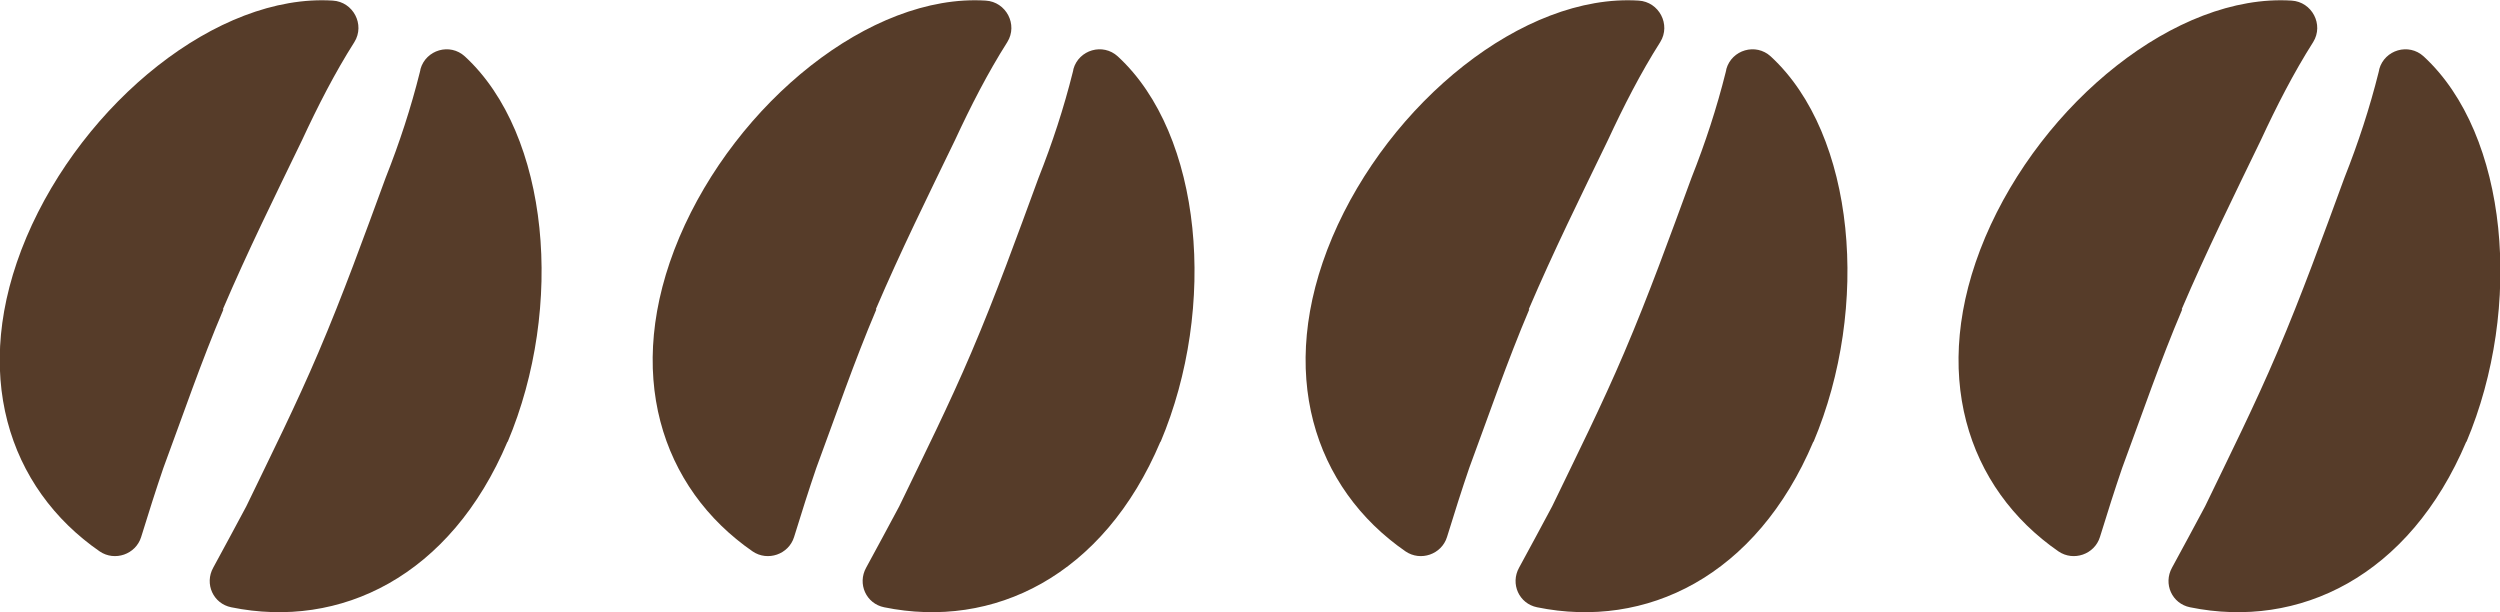
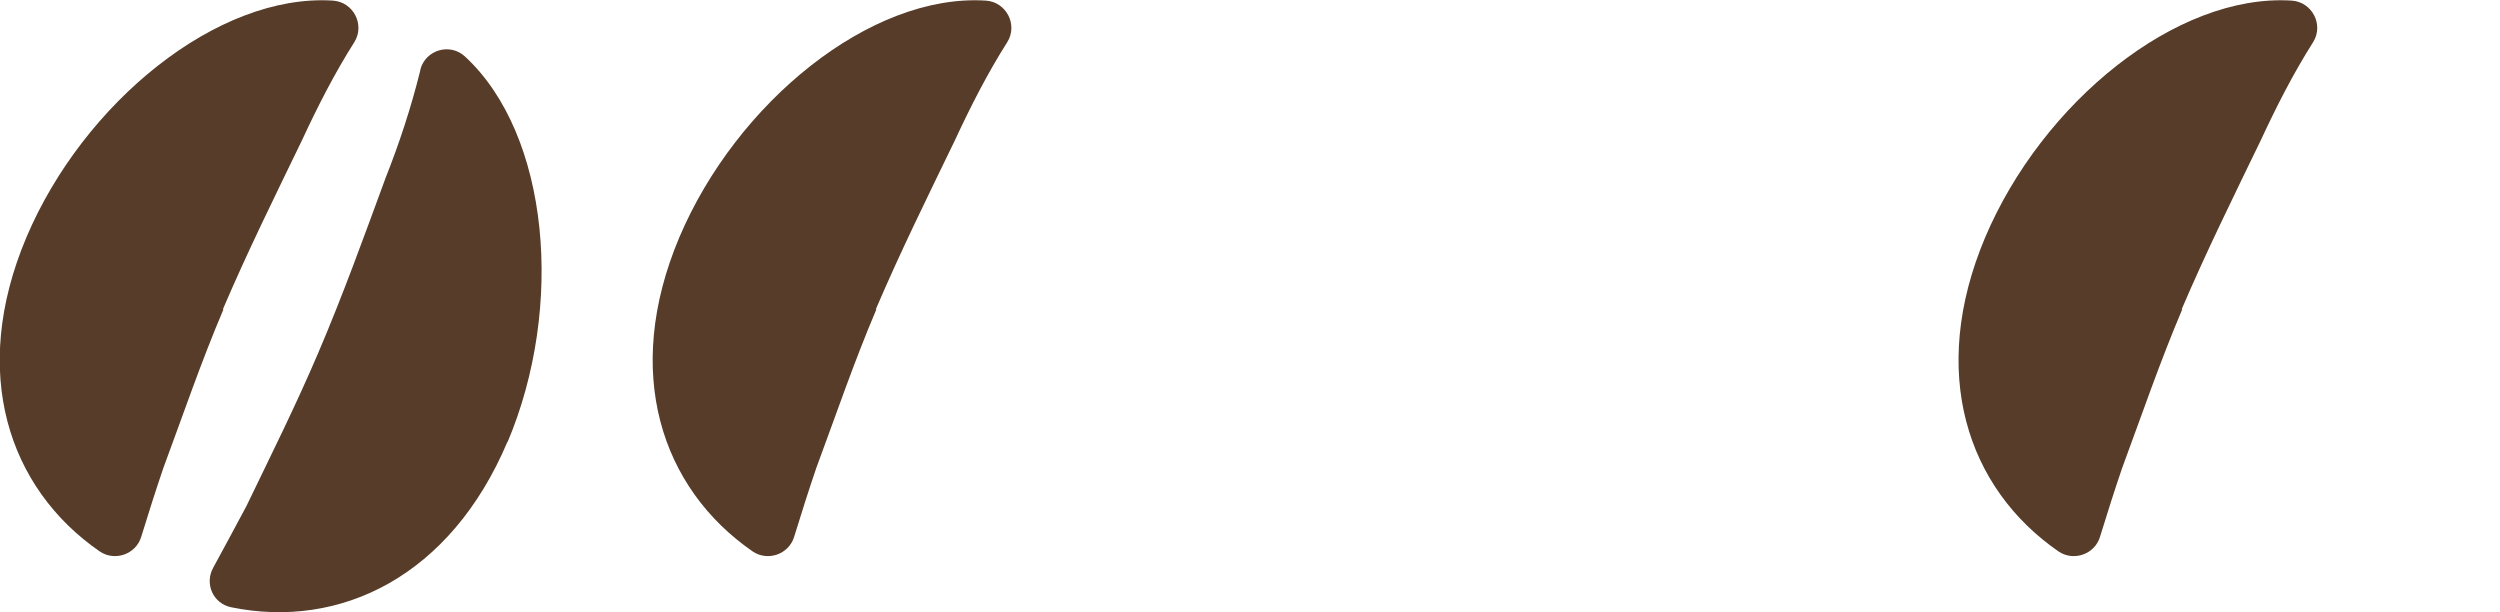
<svg xmlns="http://www.w3.org/2000/svg" id="_レイヤー_2" data-name="レイヤー 2" viewBox="0 0 41.62 10.19">
  <defs>
    <style>
      .cls-1 {
        fill: #563c29;
      }
    </style>
  </defs>
  <g id="_レイヤー_2-2" data-name=" レイヤー 2">
    <g id="_文字等" data-name=" 文字等">
      <g>
        <path class="cls-1" d="m3.71,5.15c.41-.96.87-1.89,1.32-2.82.26-.56.54-1.11.87-1.63h0c.18-.29-.02-.67-.36-.69C3.62-.11,1.39,1.71.44,3.95c-.95,2.25-.3,4.18,1.22,5.23.25.17.6.05.69-.24.12-.39.25-.8.37-1.15.33-.89.63-1.77,1-2.64h0Z" />
        <path class="cls-1" d="m8.45,7.36c.95-2.25.7-5.12-.71-6.42-.25-.23-.65-.11-.74.21,0,.02-.01.04-.01.05-.15.6-.34,1.18-.57,1.76-.36.98-.71,1.95-1.12,2.91-.37.87-.79,1.71-1.2,2.56-.17.32-.36.67-.55,1.02-.15.27,0,.6.3.66,1.81.37,3.65-.51,4.6-2.76h0Z" />
      </g>
    </g>
    <g id="_文字等-2" data-name=" 文字等">
      <g>
        <path class="cls-1" d="m14.58,5.15c.41-.96.87-1.89,1.32-2.82.26-.56.54-1.11.87-1.63h0c.18-.29-.02-.67-.36-.69-1.92-.12-4.15,1.7-5.1,3.94-.95,2.25-.3,4.18,1.22,5.23.25.17.6.05.69-.24.12-.39.25-.8.37-1.15.33-.89.63-1.77,1-2.64h0Z" />
-         <path class="cls-1" d="m19.32,7.36c.95-2.25.7-5.12-.71-6.42-.25-.23-.65-.11-.74.21,0,.02-.01.04-.01.05-.15.6-.34,1.18-.57,1.76-.36.98-.71,1.95-1.12,2.91-.37.87-.79,1.71-1.2,2.56-.17.32-.36.67-.55,1.02-.15.27,0,.6.3.66,1.81.37,3.65-.51,4.6-2.76h0Z" />
      </g>
    </g>
    <g id="_文字等-3" data-name=" 文字等">
      <g>
-         <path class="cls-1" d="m25.45,5.15c.41-.96.87-1.89,1.32-2.82.26-.56.54-1.11.87-1.63h0c.18-.29-.02-.67-.36-.69-1.92-.12-4.15,1.7-5.1,3.94-.95,2.25-.3,4.18,1.22,5.23.25.17.6.05.69-.24.12-.39.25-.8.37-1.15.33-.89.63-1.77,1-2.64h0Z" />
-         <path class="cls-1" d="m30.19,7.36c.95-2.25.7-5.12-.71-6.42-.25-.23-.65-.11-.74.21,0,.02-.01.04-.01.05-.15.6-.34,1.18-.57,1.76-.36.98-.71,1.95-1.12,2.91-.37.87-.79,1.71-1.2,2.56-.17.32-.36.67-.55,1.02-.15.27,0,.6.3.66,1.81.37,3.65-.51,4.6-2.76h0Z" />
-       </g>
+         </g>
    </g>
    <g id="_文字等-4" data-name=" 文字等">
      <g>
        <path class="cls-1" d="m36.32,5.15c.41-.96.87-1.89,1.32-2.82.26-.56.54-1.11.87-1.63h0c.18-.29-.02-.67-.36-.69-1.92-.12-4.15,1.7-5.1,3.94-.95,2.25-.3,4.18,1.22,5.23.25.17.6.05.69-.24.12-.39.25-.8.37-1.15.33-.89.63-1.77,1-2.64h0Z" />
-         <path class="cls-1" d="m41.06,7.36c.95-2.25.7-5.12-.71-6.42-.25-.23-.65-.11-.74.21,0,.02-.01.04-.01.05-.15.6-.34,1.18-.57,1.76-.36.98-.71,1.95-1.12,2.91-.37.87-.79,1.71-1.2,2.56-.17.32-.36.67-.55,1.02-.15.27,0,.6.3.66,1.81.37,3.65-.51,4.6-2.76h0Z" />
      </g>
    </g>
  </g>
</svg>